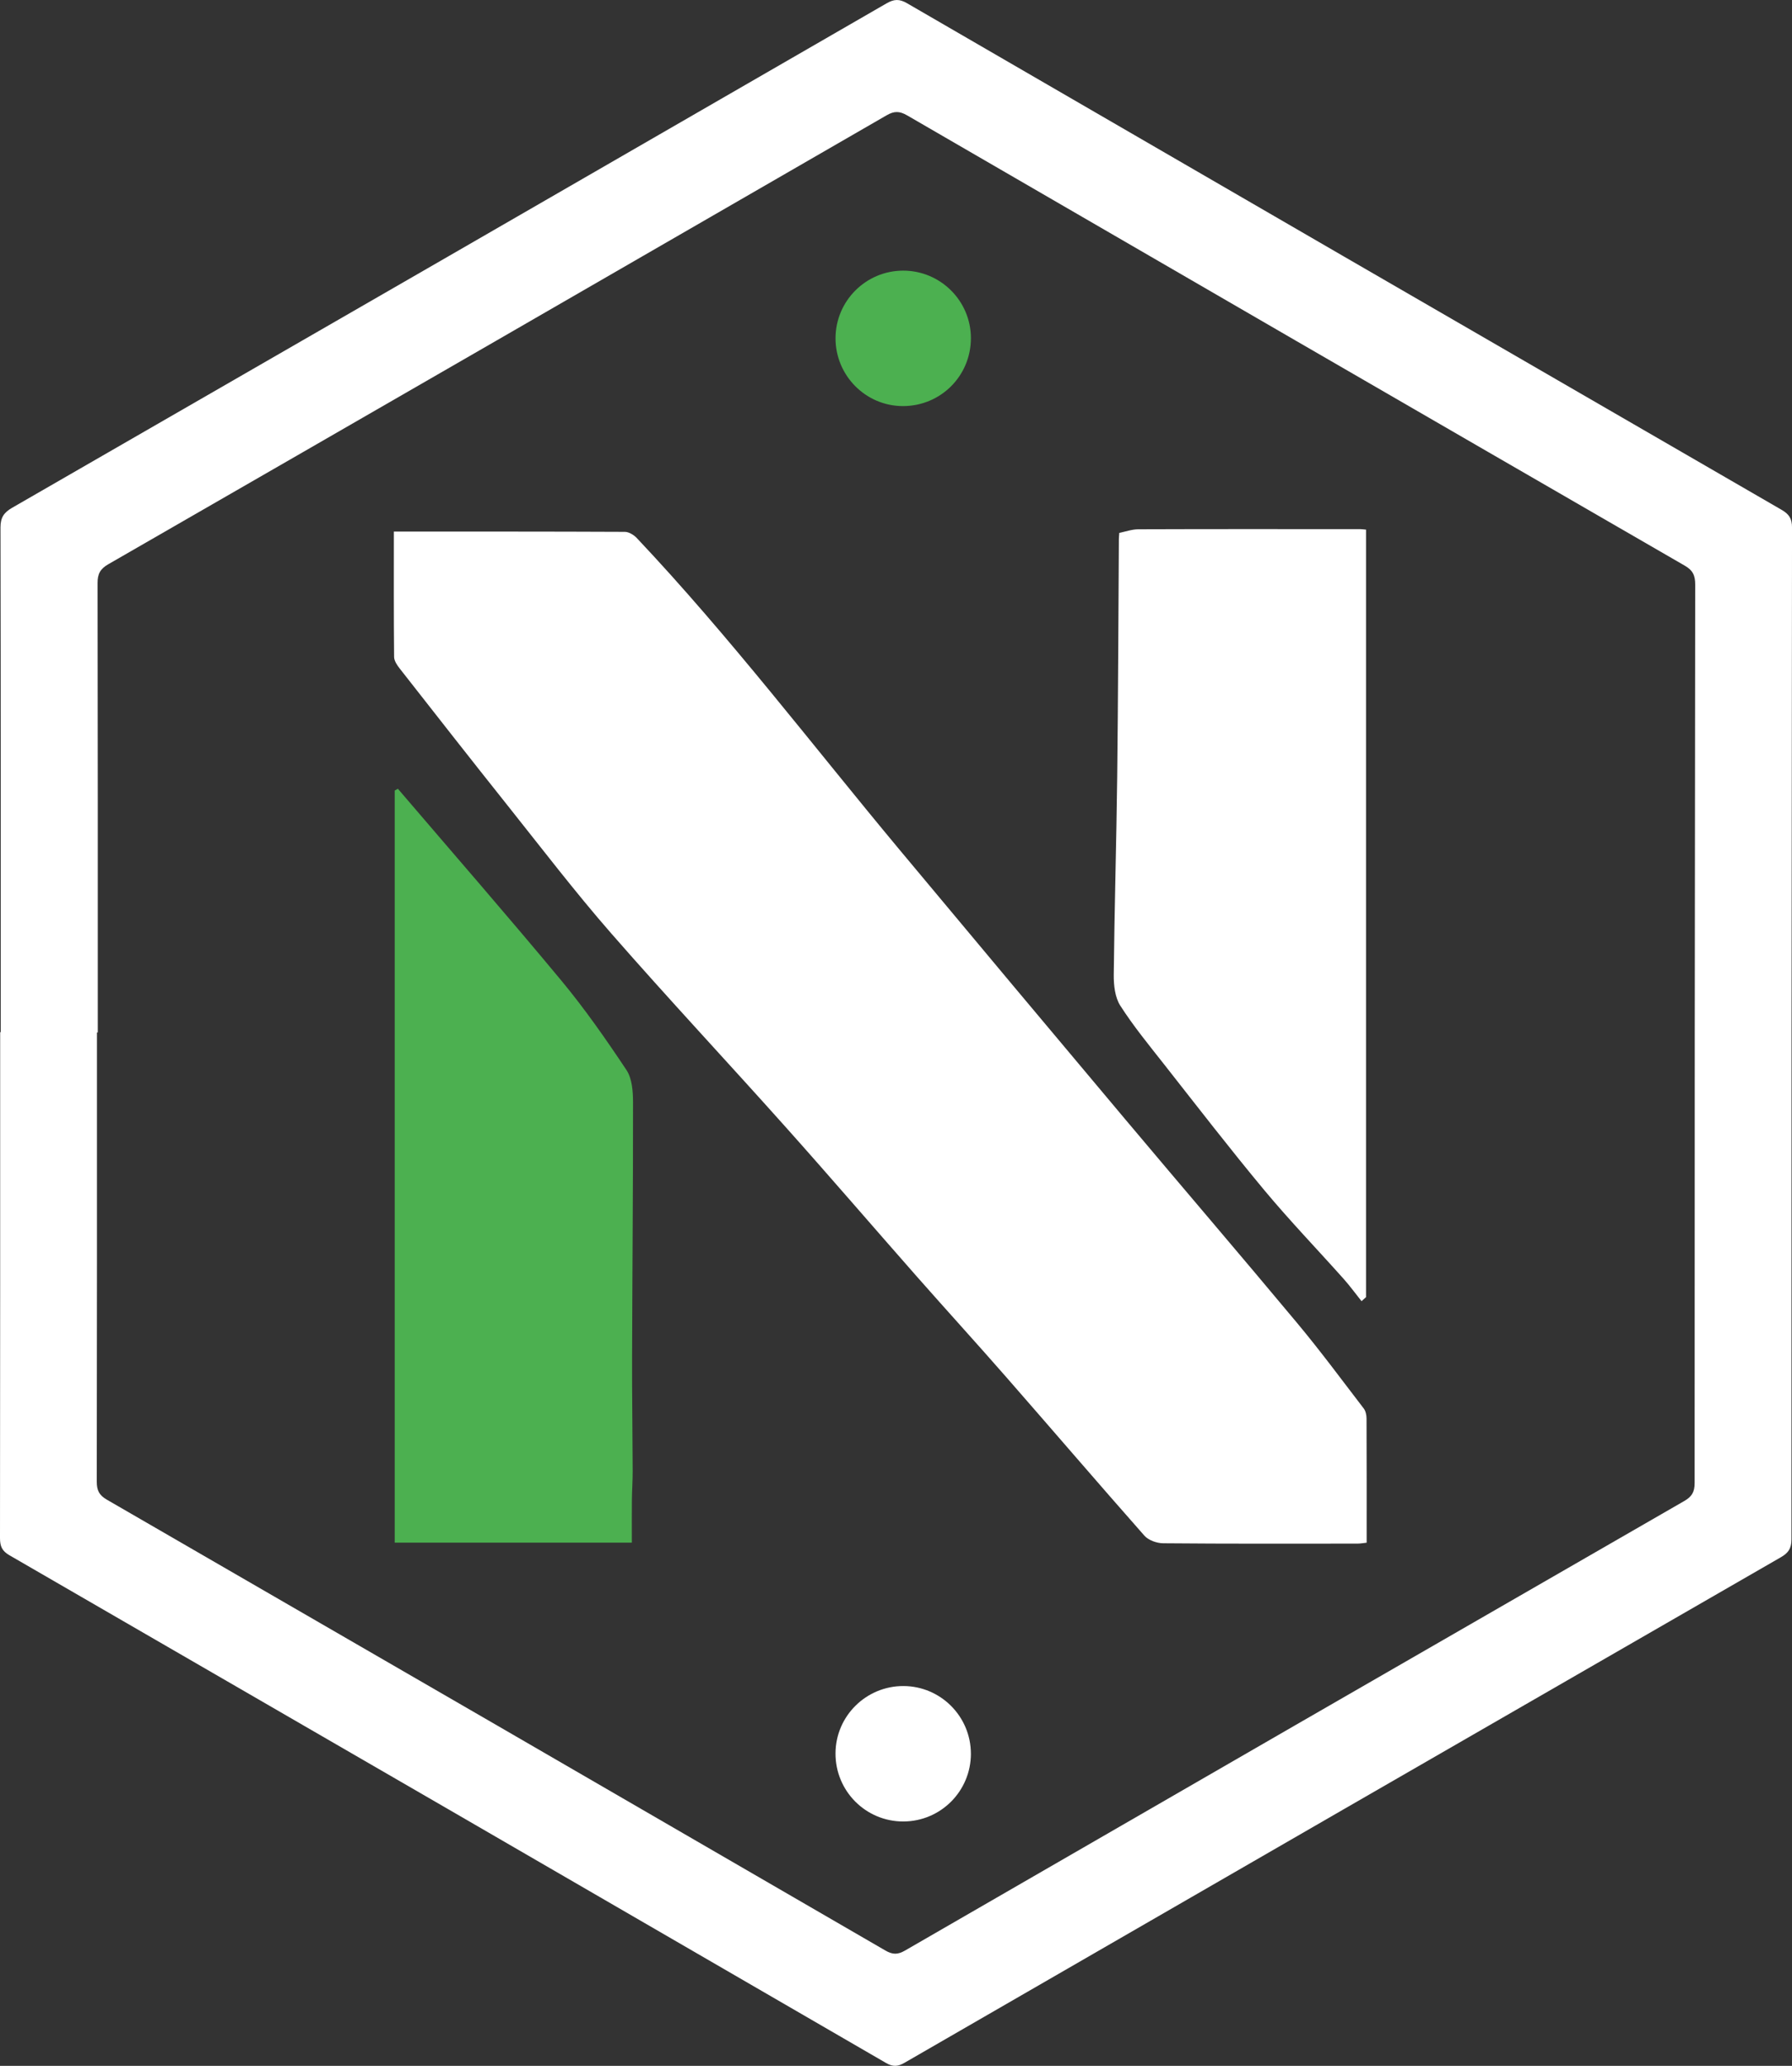
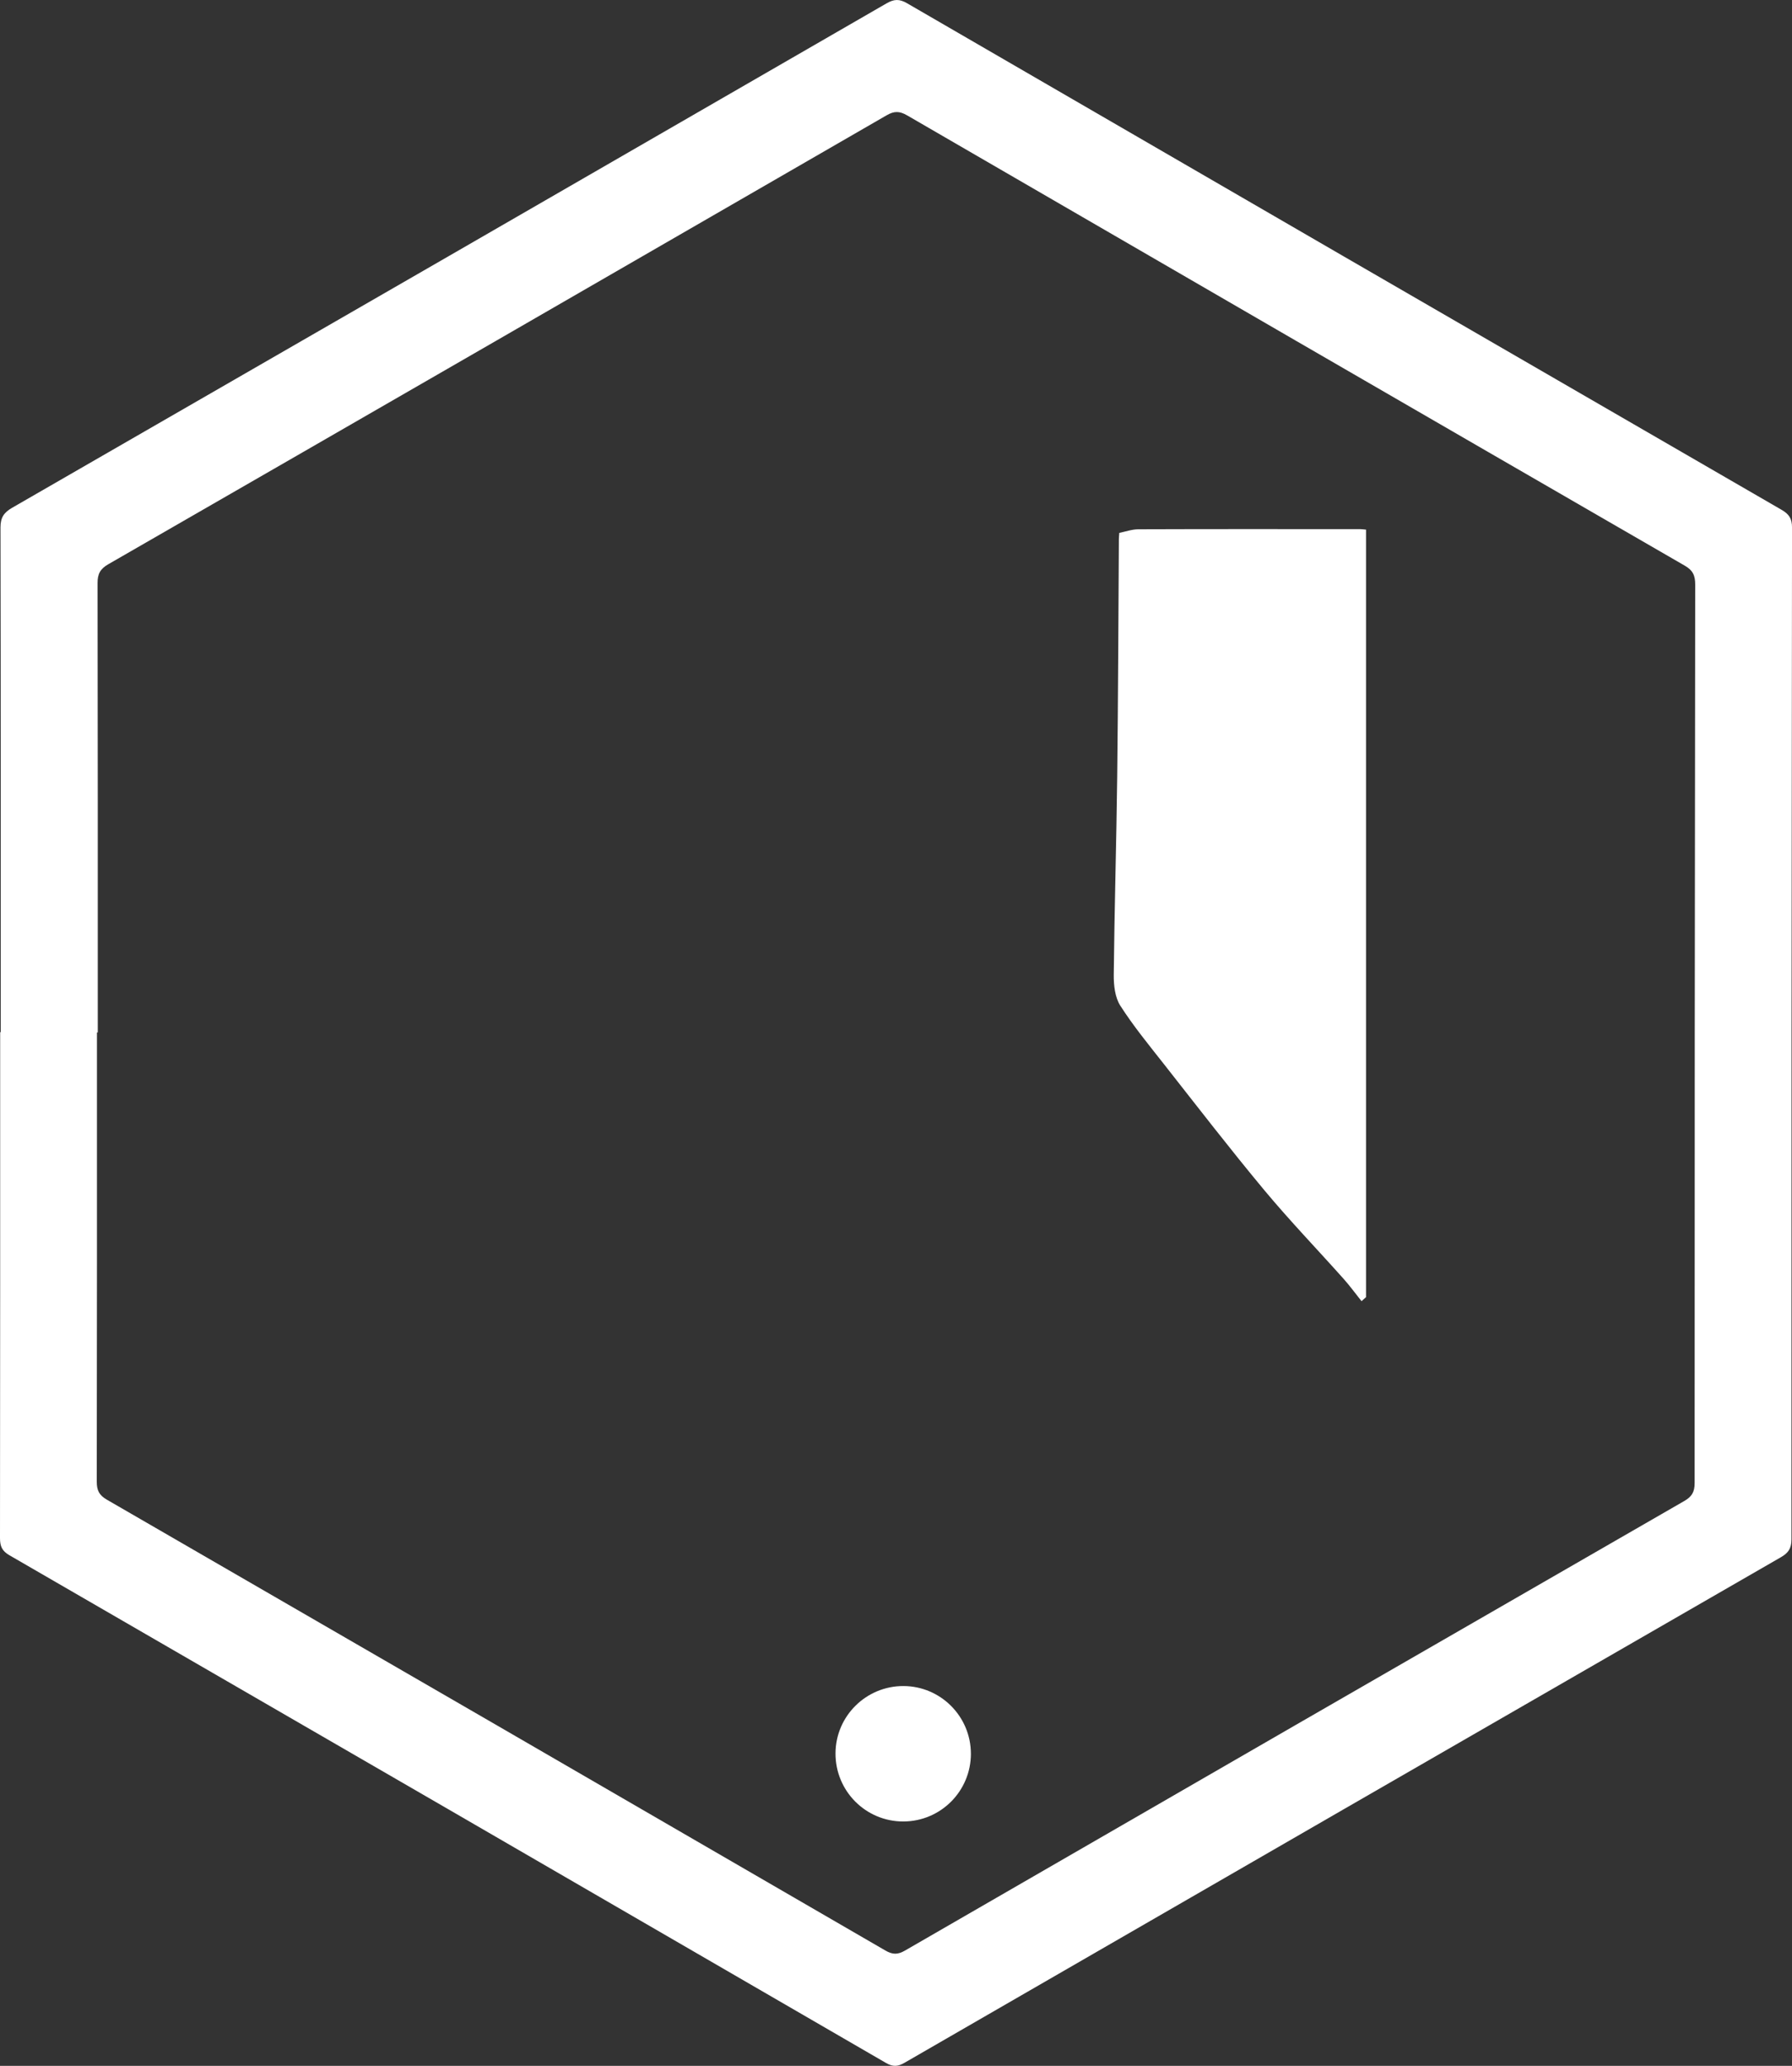
<svg xmlns="http://www.w3.org/2000/svg" id="Layer_1" data-name="Layer 1" viewBox="0 0 742.25 855.31">
  <rect x="0" y="0" width="742.25" height="855.31" fill="#333333" stroke="none" />
  <defs>
    <style>
      .cls-1 {
        fill: #fff;
      }

      .cls-1, .cls-2 {
        stroke-width: 0px;
      }

      .cls-2 {
        fill: #4cb050;
      }
    </style>
  </defs>
  <path class="cls-1" d="m.3,427.34c0-69.66.04-139.32-.1-208.98,0-4.1,1.42-6.16,4.83-8.13C125.79,140.71,246.51,71.1,367.18,1.41c3.11-1.8,5.31-1.92,8.5-.08,120.69,70,241.44,139.9,362.23,209.73,3.1,1.79,4.35,3.62,4.35,7.33-.19,139.65-.26,279.31-.23,418.96,0,3.7-1.28,5.59-4.37,7.37-121.05,69.71-242.06,139.49-363.03,209.33-2.76,1.59-4.76,1.73-7.63.07-120.98-70.15-242.01-140.22-363.1-210.21C.84,642.15,0,640.17,0,636.82c.09-69.83.07-139.65.07-209.48h.23Zm40.18.11h-.32c0,62,.03,124-.08,185.99,0,3.59.97,5.6,4.17,7.45,107.55,62.14,215.05,124.37,322.5,186.68,2.99,1.73,5.11,1.73,8.09.01,107.55-62.13,215.15-124.18,322.8-186.14,3.15-1.81,4.28-3.76,4.28-7.4-.02-124,.07-247.99.24-371.99,0-3.72-.9-5.88-4.33-7.86-107.42-62.03-214.77-124.18-322.07-186.41-3.15-1.82-5.36-1.88-8.53-.04-107.41,62.05-214.86,124.01-322.38,185.87-3.38,1.95-4.45,4.04-4.44,7.84.12,62,.09,124,.09,185.99Z" />
-   <path class="cls-1" d="m163.15,220.09c32.36,0,64.01-.04,95.67.11,1.68,0,3.74,1.28,4.97,2.59,38.69,40.99,72.8,85.85,108.84,129.07,31.15,37.35,62.39,74.62,93.69,111.85,23.58,28.04,47.43,55.85,70.9,83.98,9.59,11.49,18.51,23.55,27.62,35.43.83,1.08,1.18,2.77,1.18,4.18.08,16.99.05,33.99.05,51.41-1.3.14-2.55.38-3.8.38-26.83.02-53.66.1-80.49-.14-2.64-.02-6.09-1.25-7.77-3.15-19.18-21.71-38.03-43.72-57.11-65.52-12.26-14.02-24.81-27.78-37.13-41.75-18.16-20.61-36.07-41.46-54.38-61.94-23.97-26.82-48.57-53.09-72.24-80.17-14.99-17.16-28.86-35.31-43.07-53.14-14.95-18.75-29.73-37.63-44.52-56.5-1.08-1.38-2.3-3.17-2.32-4.79-.17-17.12-.1-34.25-.1-51.91Z" />
  <path class="cls-1" d="m563.95,538.71c-2.46-3.07-4.78-6.27-7.39-9.2-10.97-12.29-22.42-24.18-32.95-36.83-14.16-17.01-27.69-34.55-41.38-51.95-6.28-7.98-12.75-15.86-18.21-24.38-2.21-3.45-2.74-8.49-2.7-12.79.28-27.32,1.1-54.64,1.43-81.96.39-32.82.47-65.65.69-98.47,0-.66.09-1.32.17-2.51,2.58-.51,5.24-1.48,7.92-1.49,30.66-.11,61.33-.07,91.99-.05.65,0,1.3.11,2.29.2v317.76c-.62.56-1.24,1.12-1.86,1.68Z" />
-   <path class="cls-2" d="m164.8,326.56c22.59,26.42,45.44,52.62,67.65,79.35,9.76,11.75,18.55,24.37,27.03,37.1,2.34,3.52,2.71,8.86,2.72,13.36.04,35.1-.29,70.21-.39,105.31-.05,15.79.2,31.58.25,47.37.01,3.98-.29,7.95-.33,11.93-.06,5.75-.02,11.5-.02,17.71h-98.22v-311.38l1.32-.76Z" />
-   <path class="cls-2" d="m374.07,112.05c15.44-.02,28.03,12.48,28.08,27.87.05,15.69-12.53,28.26-28.24,28.21-15.37-.05-27.87-12.68-27.83-28.12.03-15.42,12.57-27.94,28-27.96Z" />
  <path class="cls-1" d="m402.15,726.08c-.01,15.46-12.46,27.97-27.9,28.05-15.63.08-28.27-12.6-28.18-28.27.09-15.39,12.7-27.85,28.15-27.8,15.41.04,27.93,12.61,27.92,28.03Z" />
</svg>